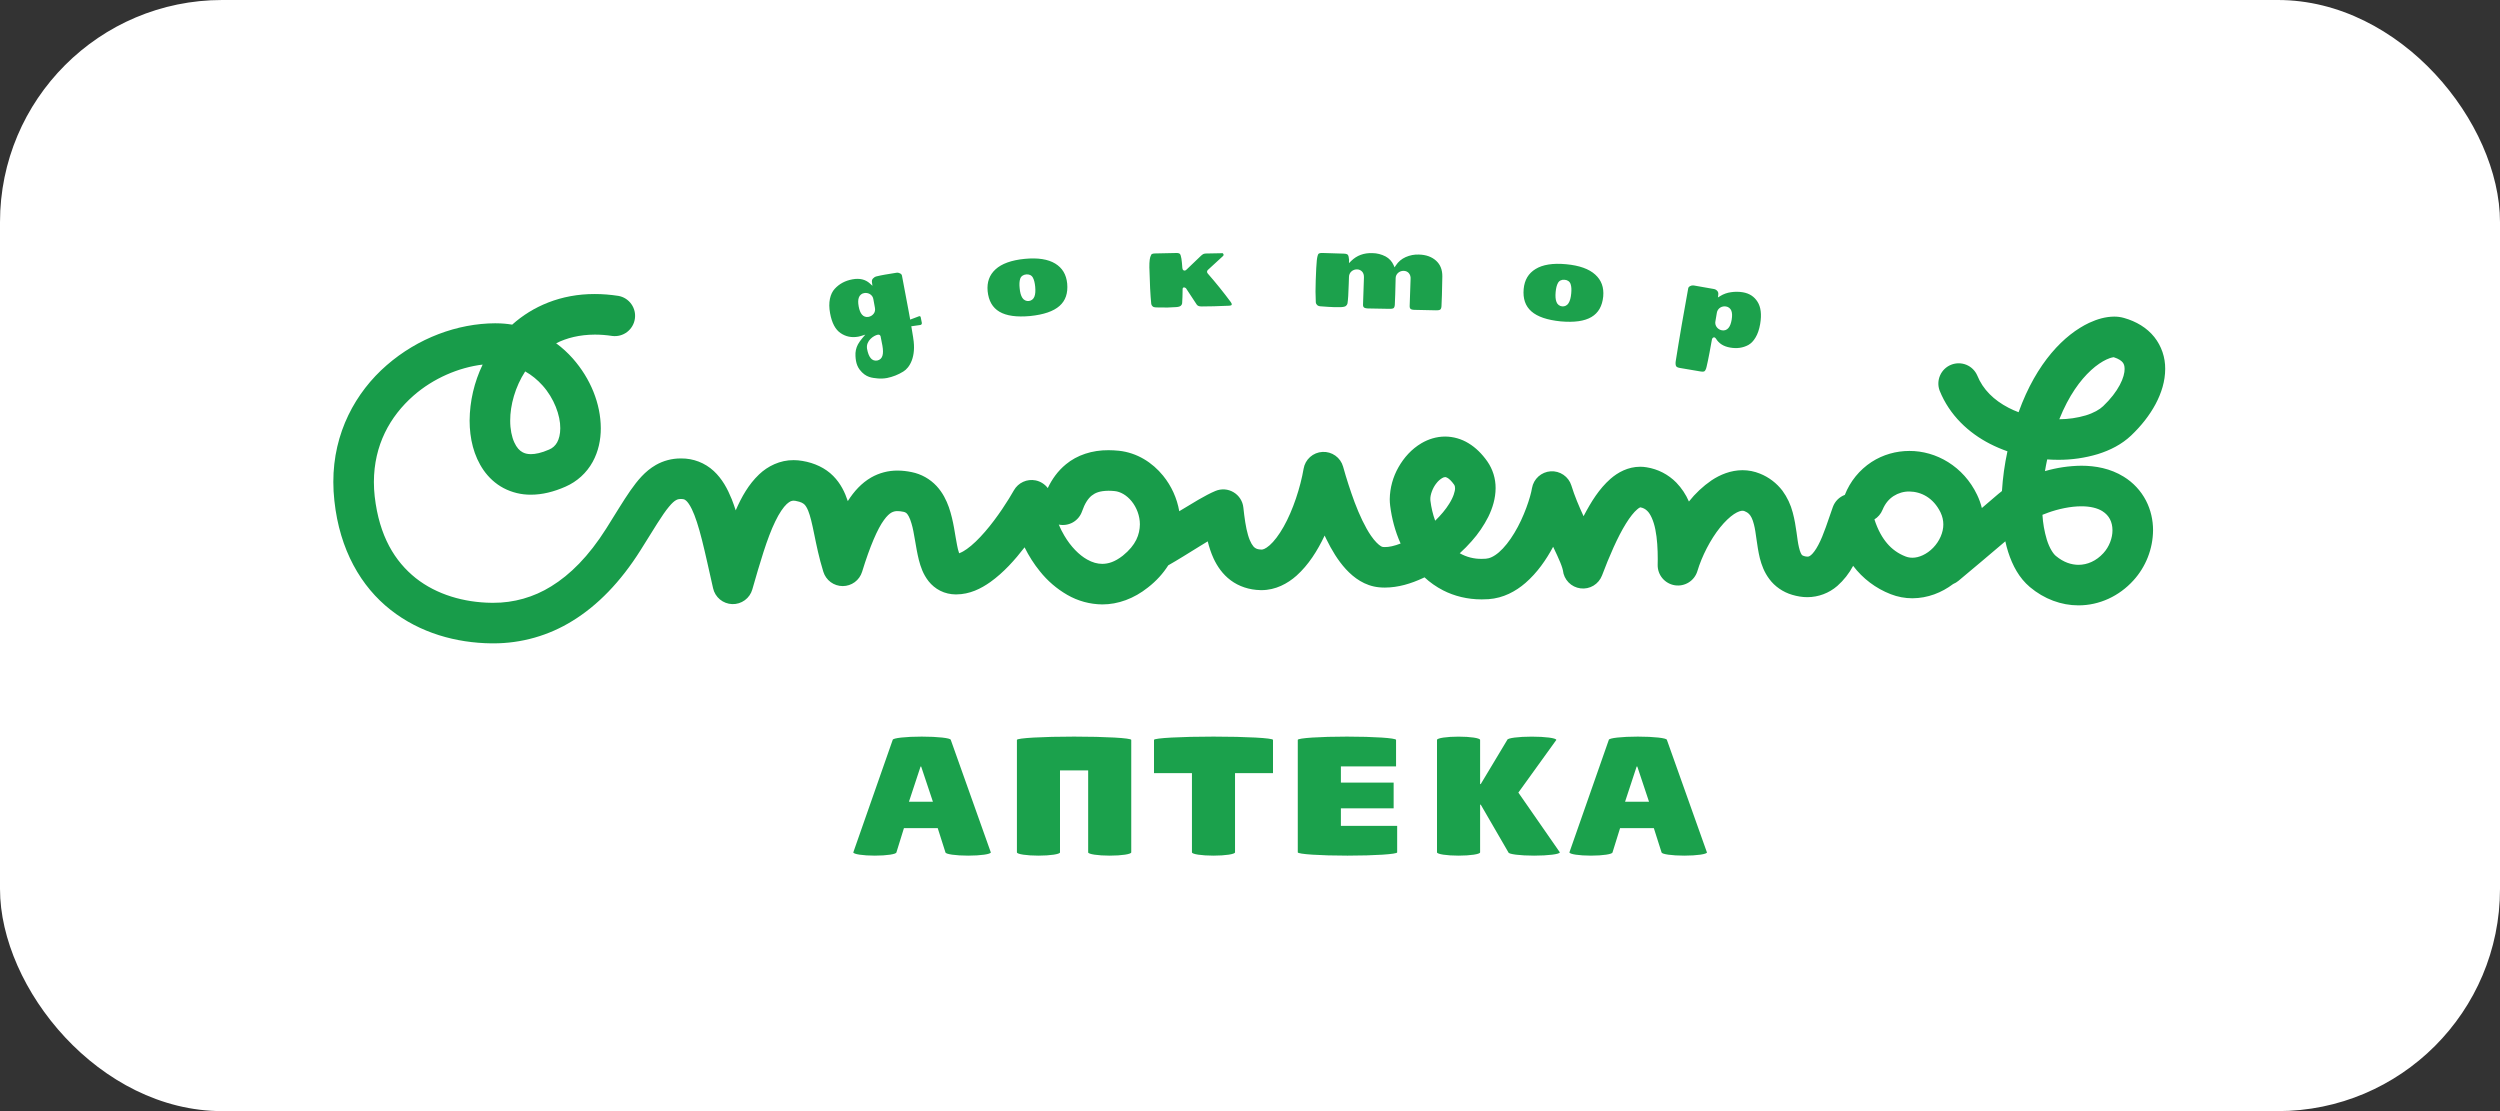
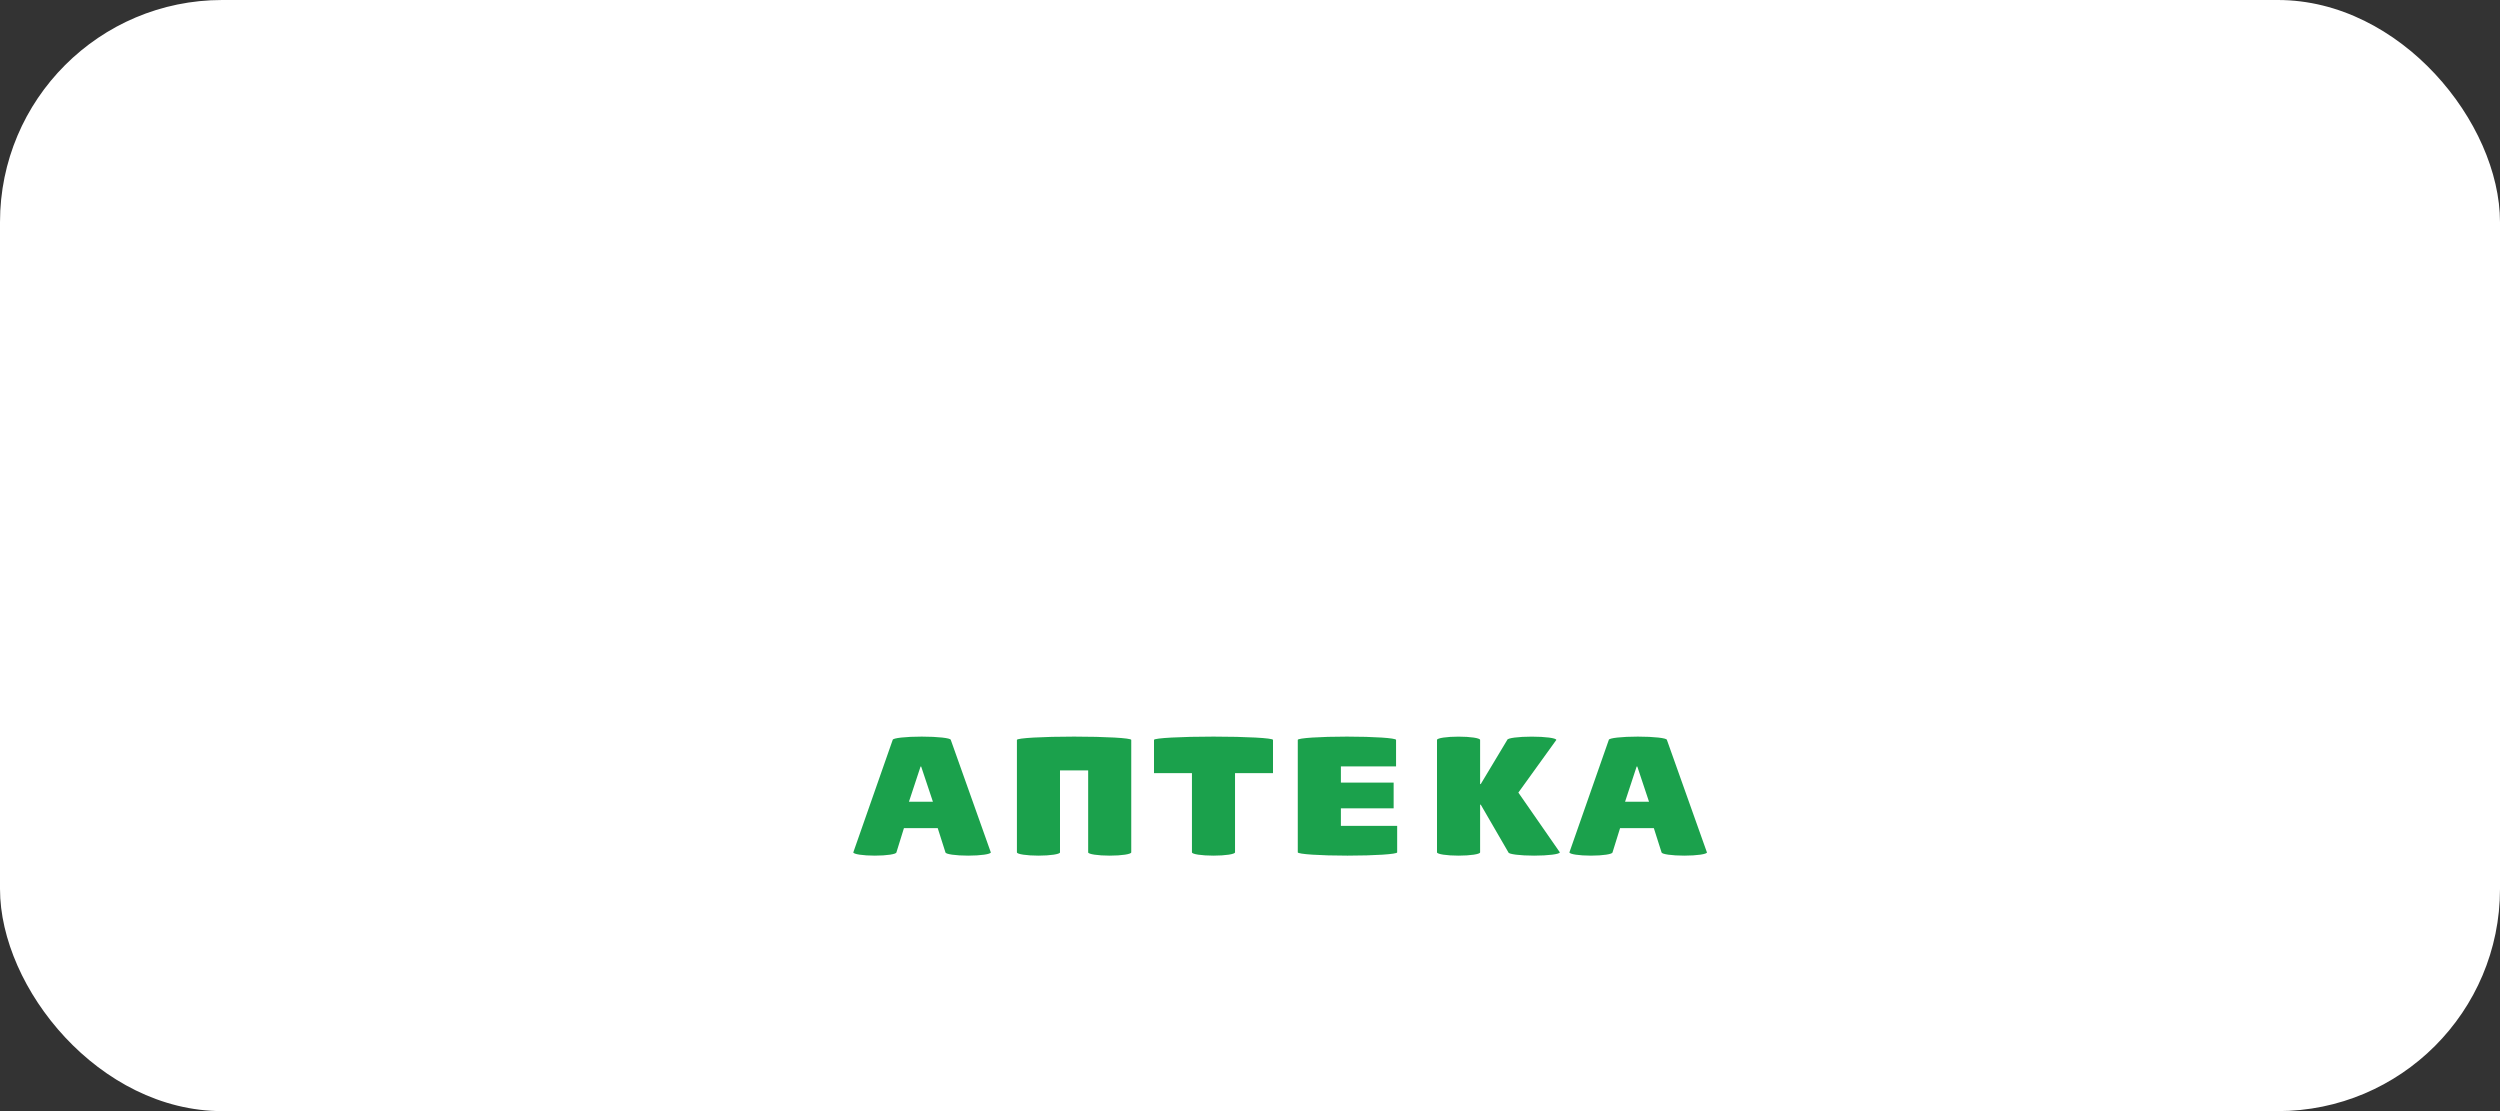
<svg xmlns="http://www.w3.org/2000/svg" width="90" height="40" viewBox="0 0 90 40" fill="none">
  <rect x="0" y="0" width="90" height="40" fill="#333333" stroke="none" />
  <rect width="90" height="40" rx="8" fill="white" />
  <g clip-path="url(#clip0_829_809)">
-     <path fill-rule="evenodd" clip-rule="evenodd" d="M73.715 18.461C74.099 18.321 74.549 18.226 74.929 18.227C75.252 18.226 75.511 18.293 75.683 18.4C75.818 18.486 75.9 18.58 75.959 18.692C76.017 18.805 76.049 18.938 76.049 19.09C76.051 19.365 75.933 19.685 75.722 19.913C75.464 20.196 75.145 20.333 74.826 20.334C74.565 20.331 74.293 20.247 74.013 20.015C73.927 19.947 73.786 19.751 73.685 19.426C73.598 19.135 73.545 18.836 73.528 18.533C73.589 18.508 73.651 18.483 73.715 18.462M68.596 20.031C68.339 19.932 68.111 19.77 67.934 19.559C67.769 19.365 67.608 19.095 67.479 18.698C67.607 18.62 67.711 18.502 67.772 18.352C67.87 18.116 68.007 17.963 68.17 17.857C68.339 17.749 68.536 17.692 68.736 17.694C69.16 17.7 69.6 17.916 69.86 18.448C69.93 18.596 69.959 18.736 69.96 18.878C69.962 19.167 69.823 19.483 69.596 19.717C69.369 19.954 69.076 20.081 68.847 20.078C68.761 20.078 68.679 20.064 68.596 20.031ZM52.17 18.137C52.049 18.335 51.872 18.546 51.666 18.746C51.582 18.513 51.525 18.272 51.495 18.026C51.493 18.007 51.492 17.988 51.492 17.969C51.487 17.816 51.576 17.561 51.713 17.395C51.768 17.323 51.835 17.262 51.911 17.215C51.945 17.192 51.984 17.178 52.025 17.175C52.044 17.176 52.06 17.175 52.113 17.206C52.163 17.235 52.247 17.305 52.349 17.449C52.371 17.484 52.38 17.503 52.382 17.572C52.386 17.674 52.327 17.891 52.17 18.137ZM40.421 20.005C40.128 20.233 39.897 20.297 39.683 20.299C39.507 20.299 39.328 20.251 39.136 20.142C38.85 19.983 38.549 19.679 38.316 19.283C38.24 19.155 38.173 19.022 38.116 18.885C38.289 18.921 38.471 18.892 38.625 18.805C38.779 18.717 38.896 18.576 38.954 18.408C39.052 18.124 39.172 17.947 39.298 17.844C39.426 17.744 39.579 17.671 39.908 17.667C39.974 17.667 40.048 17.671 40.129 17.679C40.331 17.699 40.558 17.822 40.739 18.046C40.92 18.268 41.036 18.573 41.036 18.877C41.029 19.244 40.898 19.62 40.421 20.005ZM18.907 13.371C19.141 13.502 19.349 13.674 19.53 13.875C19.947 14.336 20.175 14.957 20.17 15.416C20.17 15.632 20.124 15.804 20.058 15.923C19.995 16.04 19.893 16.133 19.769 16.184C19.487 16.309 19.268 16.349 19.114 16.349C18.977 16.349 18.889 16.321 18.815 16.282C18.705 16.224 18.601 16.118 18.513 15.923C18.425 15.73 18.366 15.455 18.367 15.142C18.365 14.586 18.548 13.924 18.907 13.371M75.272 13.332C75.481 13.14 75.677 13.015 75.831 12.943C75.913 12.902 76.002 12.873 76.093 12.859C76.289 12.921 76.373 12.994 76.416 13.046C76.46 13.103 76.484 13.159 76.486 13.282C76.488 13.415 76.44 13.622 76.312 13.86C76.186 14.099 75.983 14.366 75.713 14.622C75.59 14.741 75.374 14.867 75.089 14.954C74.779 15.045 74.458 15.092 74.135 15.093C74.478 14.234 74.898 13.676 75.272 13.333M74.093 16.553C74.577 16.556 75.058 16.487 75.522 16.348C75.967 16.209 76.381 15.999 76.719 15.68C77.089 15.328 77.387 14.947 77.601 14.547C77.814 14.146 77.946 13.723 77.947 13.283C77.952 12.866 77.814 12.461 77.556 12.134C77.288 11.798 76.903 11.57 76.464 11.446C76.348 11.413 76.229 11.397 76.109 11.398C75.805 11.401 75.515 11.481 75.21 11.622C74.323 12.041 73.318 13.037 72.669 14.84C72.546 14.794 72.426 14.741 72.31 14.681C71.779 14.406 71.386 14.023 71.18 13.515C71.104 13.341 70.963 13.204 70.787 13.132C70.611 13.061 70.414 13.061 70.238 13.132C70.062 13.203 69.921 13.339 69.844 13.513C69.767 13.686 69.76 13.883 69.826 14.061C70.184 14.952 70.874 15.586 71.641 15.979C71.845 16.083 72.054 16.172 72.268 16.247C72.166 16.718 72.1 17.197 72.07 17.678C72.026 17.711 71.983 17.745 71.941 17.781L71.347 18.289C71.306 18.126 71.249 17.967 71.176 17.815C70.685 16.786 69.698 16.229 68.736 16.234C68.263 16.234 67.789 16.365 67.377 16.631C66.941 16.916 66.604 17.33 66.414 17.816C66.315 17.853 66.225 17.911 66.15 17.986C66.076 18.061 66.019 18.151 65.983 18.251C65.814 18.723 65.653 19.26 65.458 19.621C65.364 19.801 65.264 19.927 65.199 19.981C65.127 20.036 65.12 20.035 65.066 20.039C65.024 20.038 64.982 20.03 64.942 20.017C64.89 20 64.886 19.992 64.874 19.982C64.858 19.971 64.804 19.892 64.761 19.698C64.691 19.414 64.674 18.957 64.539 18.452C64.466 18.169 64.341 17.903 64.169 17.667C63.959 17.392 63.679 17.178 63.357 17.05C63.158 16.969 62.946 16.927 62.731 16.927C62.305 16.929 61.93 17.084 61.615 17.293C61.307 17.505 61.033 17.762 60.801 18.055C60.692 17.802 60.538 17.571 60.347 17.373C60.059 17.08 59.685 16.887 59.28 16.823C59.202 16.809 59.124 16.803 59.046 16.803C58.607 16.804 58.243 17.006 57.976 17.239C57.57 17.597 57.282 18.062 57.012 18.576L57.008 18.583C56.845 18.229 56.686 17.858 56.569 17.477C56.52 17.321 56.42 17.186 56.285 17.094C56.15 17.001 55.987 16.957 55.824 16.967C55.66 16.978 55.505 17.044 55.383 17.153C55.262 17.262 55.18 17.41 55.152 17.571C55.102 17.89 54.864 18.618 54.518 19.185C54.347 19.471 54.149 19.721 53.963 19.881C53.774 20.043 53.618 20.105 53.488 20.114C53.44 20.117 53.391 20.119 53.343 20.119C53.066 20.124 52.792 20.054 52.551 19.917C52.703 19.78 52.846 19.634 52.979 19.483C53.217 19.217 53.419 18.921 53.58 18.603C53.733 18.288 53.84 17.946 53.842 17.573C53.844 17.229 53.74 16.893 53.544 16.611C53.351 16.337 53.127 16.114 52.867 15.957C52.614 15.801 52.322 15.718 52.025 15.716C51.707 15.716 51.417 15.813 51.175 15.954C50.812 16.168 50.543 16.474 50.347 16.817C50.146 17.168 50.037 17.565 50.031 17.969C50.031 18.046 50.036 18.126 50.046 18.207C50.103 18.658 50.222 19.125 50.422 19.567C50.198 19.654 49.997 19.698 49.855 19.694C49.832 19.694 49.809 19.693 49.786 19.691C49.758 19.687 49.732 19.676 49.709 19.66C49.632 19.616 49.493 19.487 49.355 19.285C49.146 18.982 48.936 18.534 48.765 18.078C48.61 17.657 48.471 17.23 48.351 16.797C48.306 16.638 48.208 16.499 48.073 16.403C47.938 16.307 47.775 16.26 47.61 16.269C47.444 16.277 47.287 16.342 47.163 16.452C47.04 16.562 46.957 16.711 46.93 16.874C46.816 17.543 46.547 18.369 46.211 18.962C46.044 19.259 45.86 19.497 45.707 19.63C45.549 19.768 45.456 19.786 45.416 19.785H45.407C45.267 19.778 45.223 19.752 45.177 19.72C45.109 19.676 45.007 19.532 44.928 19.26C44.849 18.994 44.8 18.637 44.761 18.271C44.749 18.157 44.711 18.049 44.649 17.953C44.588 17.858 44.505 17.778 44.407 17.72C44.309 17.662 44.199 17.627 44.086 17.619C43.972 17.612 43.858 17.631 43.754 17.675C43.561 17.756 43.365 17.863 43.143 17.99C42.926 18.116 42.689 18.26 42.453 18.404C42.372 17.936 42.172 17.496 41.873 17.127C41.488 16.652 40.935 16.297 40.281 16.227C40.156 16.214 40.032 16.208 39.907 16.207C39.317 16.203 38.773 16.382 38.372 16.716C38.078 16.957 37.87 17.255 37.72 17.571C37.612 17.429 37.457 17.33 37.282 17.294C37.131 17.264 36.974 17.282 36.834 17.346C36.694 17.41 36.577 17.516 36.501 17.65C36.311 17.988 35.908 18.628 35.461 19.142C35.24 19.399 35.007 19.624 34.808 19.764C34.722 19.828 34.629 19.88 34.529 19.918C34.496 19.822 34.471 19.723 34.454 19.623C34.38 19.268 34.336 18.771 34.16 18.262C34.069 18.007 33.94 17.739 33.718 17.498C33.479 17.241 33.165 17.065 32.82 16.996C32.653 16.961 32.484 16.941 32.313 16.941C31.98 16.938 31.652 17.024 31.362 17.189C31.013 17.392 30.746 17.685 30.521 18.04C30.418 17.73 30.268 17.409 29.996 17.135C29.714 16.848 29.318 16.664 28.892 16.594C28.786 16.575 28.679 16.565 28.572 16.565C28.082 16.56 27.635 16.783 27.326 17.08C26.951 17.438 26.699 17.882 26.486 18.373C26.441 18.233 26.392 18.099 26.342 17.969C26.187 17.589 26.001 17.242 25.696 16.957C25.376 16.661 24.955 16.499 24.52 16.504H24.496H24.5C24.19 16.504 23.884 16.584 23.614 16.737C23.214 16.968 22.951 17.296 22.69 17.666C22.429 18.042 22.166 18.487 21.823 19.03C21.191 20.03 20.521 20.693 19.844 21.108C19.218 21.499 18.493 21.705 17.754 21.701H17.703C16.704 21.691 15.719 21.406 14.967 20.812C14.219 20.213 13.654 19.313 13.489 17.87C13.47 17.698 13.46 17.525 13.46 17.352C13.463 16.024 14.036 14.993 14.883 14.246C15.598 13.618 16.516 13.228 17.375 13.125C17.072 13.755 16.911 14.443 16.906 15.142C16.908 15.787 17.051 16.412 17.411 16.93C17.591 17.187 17.832 17.414 18.126 17.57C18.43 17.73 18.769 17.812 19.113 17.809C19.516 17.809 19.932 17.708 20.359 17.519C20.774 17.338 21.118 17.025 21.336 16.628C21.544 16.25 21.629 15.832 21.629 15.416C21.625 14.534 21.262 13.633 20.62 12.905C20.44 12.702 20.239 12.518 20.021 12.358C20.405 12.164 20.862 12.049 21.415 12.046C21.612 12.046 21.822 12.061 22.045 12.095C22.234 12.118 22.424 12.067 22.575 11.952C22.726 11.837 22.827 11.667 22.855 11.479C22.884 11.291 22.838 11.1 22.727 10.945C22.617 10.791 22.451 10.685 22.264 10.652C21.971 10.607 21.688 10.585 21.415 10.585C20.191 10.581 19.174 11.028 18.439 11.687C18.247 11.655 18.053 11.639 17.859 11.639L17.834 11.638C16.468 11.642 15.043 12.172 13.922 13.147C12.803 14.118 11.996 15.579 12 17.352C12 17.573 12.012 17.8 12.038 18.031C12.227 19.796 12.999 21.123 14.063 21.956C15.126 22.793 16.431 23.146 17.69 23.161H17.764C18.769 23.162 19.755 22.882 20.609 22.352C21.513 21.797 22.336 20.955 23.059 19.808C23.527 19.061 23.848 18.52 24.082 18.243C24.197 18.103 24.282 18.035 24.335 18.007C24.389 17.977 24.417 17.967 24.515 17.963H24.521C24.639 17.971 24.637 17.976 24.706 18.029C24.754 18.072 24.828 18.167 24.906 18.329C25.026 18.573 25.149 18.954 25.271 19.438C25.394 19.922 25.519 20.508 25.671 21.177C25.706 21.335 25.793 21.477 25.918 21.581C26.043 21.684 26.199 21.743 26.361 21.748C26.524 21.753 26.683 21.703 26.814 21.607C26.945 21.511 27.04 21.374 27.084 21.218C27.353 20.28 27.615 19.372 27.91 18.77C28.054 18.469 28.207 18.252 28.323 18.145C28.448 18.037 28.491 18.029 28.572 18.024C28.592 18.024 28.613 18.026 28.64 18.031C28.854 18.072 28.911 18.118 28.963 18.165C29.001 18.204 29.045 18.266 29.095 18.387C29.169 18.565 29.238 18.863 29.314 19.241C29.392 19.62 29.483 20.077 29.641 20.586C29.687 20.734 29.78 20.864 29.905 20.957C30.031 21.049 30.182 21.099 30.338 21.099C30.494 21.099 30.646 21.049 30.771 20.957C30.897 20.864 30.989 20.734 31.035 20.586C31.322 19.654 31.593 19.033 31.821 18.723C31.933 18.567 32.024 18.492 32.09 18.454C32.158 18.416 32.236 18.397 32.314 18.4C32.369 18.4 32.439 18.407 32.524 18.425C32.563 18.43 32.599 18.447 32.629 18.471C32.671 18.503 32.752 18.623 32.815 18.849C32.917 19.184 32.958 19.672 33.079 20.159C33.144 20.404 33.226 20.665 33.432 20.928C33.535 21.057 33.676 21.181 33.848 21.267C34.02 21.355 34.216 21.397 34.402 21.399H34.426C34.917 21.395 35.313 21.192 35.653 20.953C36.132 20.611 36.537 20.155 36.885 19.704C37.039 20.016 37.224 20.306 37.438 20.569C37.709 20.909 38.041 21.195 38.418 21.413C38.802 21.636 39.238 21.755 39.683 21.759C40.247 21.76 40.824 21.55 41.325 21.15C41.63 20.914 41.873 20.642 42.057 20.352C42.389 20.165 42.803 19.903 43.212 19.651L43.478 19.489C43.529 19.694 43.595 19.9 43.688 20.103C43.819 20.385 44.012 20.672 44.304 20.89C44.596 21.11 44.977 21.237 45.372 21.244H45.378C45.391 21.245 45.404 21.245 45.416 21.245C45.922 21.244 46.351 21.011 46.675 20.724C47.107 20.336 47.426 19.83 47.687 19.28C47.708 19.323 47.728 19.367 47.749 19.409C47.94 19.799 48.161 20.172 48.452 20.49C48.599 20.649 48.765 20.796 48.963 20.914C49.159 21.032 49.393 21.119 49.648 21.143C49.717 21.15 49.787 21.153 49.856 21.153C50.34 21.151 50.798 21.011 51.235 20.807L51.282 20.784C51.478 20.966 51.703 21.125 51.954 21.254C52.357 21.46 52.828 21.578 53.337 21.578H53.342C53.425 21.578 53.507 21.576 53.588 21.57C54.12 21.533 54.568 21.287 54.915 20.987C55.342 20.616 55.662 20.153 55.913 19.684C56.017 19.9 56.105 20.091 56.167 20.241C56.235 20.403 56.266 20.526 56.265 20.534C56.282 20.698 56.354 20.85 56.469 20.968C56.583 21.085 56.734 21.16 56.897 21.181C57.06 21.202 57.225 21.168 57.366 21.083C57.506 20.999 57.614 20.869 57.673 20.716C57.933 20.028 58.235 19.328 58.533 18.85C58.68 18.611 58.827 18.432 58.933 18.343C58.965 18.312 59.002 18.287 59.042 18.266L59.048 18.264C59.146 18.278 59.236 18.325 59.305 18.396C59.412 18.498 59.529 18.737 59.593 19.064C59.659 19.387 59.679 19.776 59.679 20.13C59.679 20.2 59.677 20.269 59.676 20.339C59.674 20.515 59.735 20.686 59.849 20.82C59.963 20.954 60.121 21.043 60.295 21.07C60.469 21.097 60.647 21.06 60.796 20.966C60.945 20.873 61.055 20.728 61.106 20.56C61.265 20.026 61.578 19.416 61.923 18.989C62.095 18.776 62.273 18.608 62.422 18.509C62.573 18.409 62.68 18.386 62.731 18.387C62.758 18.388 62.777 18.391 62.805 18.402C62.867 18.425 62.922 18.46 62.968 18.507C63.03 18.569 63.092 18.68 63.142 18.881C63.221 19.178 63.239 19.613 63.354 20.094C63.416 20.334 63.509 20.6 63.7 20.851C63.886 21.104 64.184 21.317 64.521 21.414C64.701 21.468 64.884 21.498 65.065 21.498C65.462 21.497 65.845 21.353 66.144 21.093C66.376 20.888 66.568 20.643 66.713 20.37C67.06 20.829 67.528 21.182 68.064 21.39C68.314 21.488 68.579 21.538 68.847 21.538C69.4 21.535 69.902 21.335 70.314 21.024C70.382 20.996 70.446 20.958 70.505 20.909C71.07 20.438 71.632 19.964 72.192 19.487C72.22 19.617 72.254 19.744 72.292 19.866C72.453 20.367 72.691 20.808 73.075 21.133C73.591 21.568 74.212 21.793 74.818 21.793H74.825C75.577 21.794 76.292 21.46 76.804 20.894C77.253 20.4 77.504 19.758 77.51 19.09C77.51 18.729 77.431 18.361 77.256 18.022C77.072 17.668 76.795 17.37 76.454 17.161C75.973 16.863 75.436 16.767 74.929 16.766C74.486 16.771 74.045 16.836 73.619 16.96C73.641 16.823 73.668 16.682 73.699 16.539C73.831 16.548 73.963 16.553 74.093 16.553Z" fill="#189C4A" />
-     <path fill-rule="evenodd" clip-rule="evenodd" d="M37.238 10.68C37.222 10.723 37.195 10.76 37.16 10.787C37.124 10.815 37.081 10.832 37.037 10.837C36.991 10.842 36.945 10.834 36.904 10.813C36.863 10.793 36.828 10.761 36.804 10.722C36.752 10.641 36.721 10.526 36.707 10.373C36.693 10.235 36.698 10.125 36.726 10.039C36.754 9.946 36.837 9.888 36.943 9.879C37.045 9.868 37.138 9.908 37.184 9.995C37.227 10.073 37.253 10.181 37.267 10.319C37.281 10.471 37.274 10.591 37.238 10.68ZM37.987 9.488C37.731 9.332 37.365 9.273 36.888 9.319C36.41 9.366 36.061 9.493 35.839 9.696C35.618 9.899 35.525 10.156 35.555 10.485C35.627 11.175 36.109 11.466 37.088 11.377C38.065 11.276 38.481 10.899 38.419 10.208C38.386 9.879 38.244 9.645 37.987 9.488ZM56.468 10.914C56.444 10.953 56.411 10.984 56.37 11.005C56.33 11.025 56.285 11.034 56.24 11.03C56.194 11.026 56.15 11.01 56.114 10.982C56.077 10.954 56.049 10.916 56.034 10.873C55.997 10.784 55.99 10.664 56.003 10.513C56.016 10.374 56.042 10.267 56.086 10.188C56.131 10.102 56.223 10.06 56.328 10.072C56.431 10.079 56.515 10.138 56.543 10.231C56.572 10.317 56.577 10.427 56.564 10.565C56.55 10.717 56.52 10.833 56.467 10.914M57.428 9.885C57.207 9.683 56.859 9.556 56.38 9.512C55.902 9.467 55.536 9.527 55.281 9.684C55.024 9.841 54.883 10.076 54.852 10.404C54.791 11.095 55.209 11.472 56.187 11.57C57.166 11.656 57.647 11.363 57.716 10.673C57.745 10.344 57.651 10.087 57.428 9.885ZM41.445 9.169C41.416 9.224 41.397 9.285 41.39 9.347C41.381 9.402 41.374 9.537 41.377 9.643L41.378 9.651C41.392 10.191 41.412 10.622 41.445 10.941C41.45 10.976 41.465 11.002 41.494 11.029C41.521 11.053 41.558 11.066 41.615 11.067C41.769 11.072 41.907 11.073 42.032 11.071C42.139 11.069 42.246 11.063 42.352 11.055C42.435 11.049 42.488 11.027 42.511 11.005C42.536 10.983 42.553 10.952 42.557 10.919C42.568 10.745 42.572 10.614 42.572 10.529C42.571 10.463 42.572 10.423 42.574 10.399C42.578 10.39 42.572 10.388 42.583 10.371H42.582L42.589 10.362L42.59 10.361C42.594 10.356 42.6 10.352 42.606 10.35C42.612 10.347 42.619 10.346 42.626 10.346C42.661 10.348 42.666 10.36 42.689 10.373L42.696 10.378L43.083 10.966C43.114 11.009 43.164 11.033 43.257 11.032L43.694 11.026L44.243 11.006C44.336 10.998 44.341 10.986 44.343 10.951C44.343 10.935 44.332 10.907 44.306 10.872C44.046 10.521 43.771 10.18 43.483 9.851C43.465 9.834 43.455 9.81 43.453 9.785C43.453 9.772 43.456 9.76 43.461 9.748C43.467 9.736 43.474 9.726 43.484 9.717L44.024 9.221C44.046 9.199 44.05 9.184 44.05 9.182C44.05 9.166 44.046 9.155 44.046 9.155L44.045 9.154L44.043 9.15C44.026 9.115 44.021 9.115 44.011 9.115L43.43 9.126C43.394 9.125 43.358 9.131 43.324 9.143C43.289 9.162 43.257 9.186 43.229 9.214L42.719 9.702C42.699 9.723 42.676 9.74 42.643 9.741C42.605 9.742 42.58 9.71 42.574 9.688C42.566 9.661 42.561 9.633 42.561 9.604C42.561 9.571 42.541 9.367 42.532 9.317C42.517 9.229 42.501 9.174 42.48 9.146C42.465 9.125 42.424 9.105 42.343 9.108L41.578 9.124C41.496 9.126 41.458 9.146 41.445 9.168M50.748 11.013C50.746 11.067 50.758 11.098 50.779 11.118C50.796 11.136 50.843 11.154 50.923 11.155L51.688 11.171C51.779 11.175 51.834 11.159 51.85 11.143C51.871 11.125 51.889 11.09 51.893 11.027C51.897 10.96 51.903 10.826 51.909 10.628C51.915 10.429 51.92 10.204 51.924 9.951C51.926 9.71 51.852 9.526 51.701 9.387C51.547 9.247 51.344 9.171 51.081 9.164C50.917 9.157 50.753 9.189 50.603 9.256C50.456 9.322 50.34 9.42 50.252 9.553L50.205 9.625L50.171 9.547C50.113 9.413 50.011 9.303 49.883 9.233C49.734 9.155 49.569 9.113 49.402 9.112C49.096 9.103 48.848 9.195 48.645 9.392L48.563 9.473L48.566 9.357H48.567C48.561 9.266 48.544 9.204 48.524 9.177C48.509 9.155 48.466 9.134 48.381 9.131L47.605 9.107C47.52 9.105 47.477 9.124 47.462 9.143C47.444 9.165 47.418 9.247 47.405 9.374C47.391 9.503 47.378 9.745 47.366 10.1C47.355 10.363 47.356 10.625 47.369 10.887C47.373 10.922 47.386 10.95 47.416 10.979C47.442 11.006 47.479 11.022 47.536 11.027C47.757 11.044 47.916 11.054 48.007 11.056C48.099 11.059 48.191 11.059 48.284 11.056C48.373 11.053 48.431 11.033 48.454 11.012C48.482 10.989 48.502 10.958 48.51 10.923C48.53 10.8 48.545 10.562 48.555 10.213L48.563 9.971C48.563 9.931 48.572 9.892 48.588 9.857C48.605 9.821 48.629 9.789 48.66 9.764C48.715 9.719 48.784 9.696 48.855 9.698C48.889 9.698 48.922 9.705 48.953 9.719C48.984 9.732 49.012 9.752 49.035 9.777C49.086 9.83 49.105 9.905 49.102 9.992L49.069 10.962C49.067 11.015 49.079 11.045 49.1 11.065C49.117 11.083 49.164 11.101 49.243 11.104L50.009 11.118C50.1 11.122 50.155 11.106 50.171 11.091C50.191 11.073 50.208 11.038 50.213 10.976C50.218 10.908 50.223 10.782 50.228 10.6L50.243 10.022C50.242 9.983 50.25 9.944 50.267 9.908C50.284 9.873 50.308 9.841 50.339 9.817C50.394 9.771 50.464 9.748 50.535 9.751C50.569 9.751 50.602 9.758 50.633 9.771C50.664 9.785 50.692 9.804 50.715 9.829C50.74 9.858 50.759 9.892 50.77 9.929C50.781 9.966 50.785 10.005 50.781 10.043L50.748 11.013H50.748ZM62.223 11.809C62.195 11.842 62.16 11.867 62.119 11.882C62.079 11.896 62.035 11.899 61.993 11.892C61.992 11.891 61.99 11.891 61.989 11.891C61.918 11.879 61.855 11.842 61.81 11.786C61.784 11.756 61.766 11.72 61.757 11.682C61.747 11.643 61.746 11.603 61.755 11.565L61.806 11.263C61.812 11.223 61.825 11.186 61.847 11.153C61.869 11.12 61.898 11.092 61.931 11.072C61.993 11.034 62.066 11.021 62.136 11.033C62.179 11.039 62.22 11.057 62.254 11.084C62.288 11.111 62.314 11.147 62.329 11.187C62.361 11.271 62.362 11.377 62.34 11.509C62.317 11.642 62.281 11.742 62.223 11.809ZM63.272 10.866C63.152 10.675 62.98 10.563 62.744 10.522C62.603 10.499 62.459 10.498 62.318 10.519C62.18 10.537 62.048 10.584 61.929 10.657L61.845 10.709L61.858 10.611C61.865 10.549 61.853 10.508 61.822 10.473C61.789 10.435 61.744 10.41 61.694 10.403L60.972 10.276C60.928 10.27 60.884 10.278 60.846 10.299C60.8 10.323 60.782 10.347 60.775 10.384L60.547 11.666C60.481 12.052 60.363 12.756 60.326 13.003C60.314 13.086 60.322 13.145 60.338 13.177C60.35 13.205 60.389 13.231 60.468 13.245L61.222 13.373C61.305 13.388 61.352 13.376 61.367 13.359C61.392 13.337 61.419 13.286 61.437 13.204C61.491 12.989 61.599 12.402 61.63 12.219C61.632 12.206 61.636 12.194 61.643 12.183C61.649 12.172 61.658 12.163 61.669 12.156C61.675 12.151 61.683 12.148 61.691 12.146C61.698 12.144 61.707 12.143 61.715 12.145C61.746 12.153 61.758 12.171 61.775 12.192C61.882 12.366 62.047 12.472 62.288 12.513C62.53 12.555 62.744 12.524 62.938 12.421C63.037 12.366 63.125 12.277 63.2 12.149C63.277 12.022 63.332 11.86 63.366 11.664C63.425 11.317 63.39 11.052 63.272 10.866M31.768 12.806C31.756 12.849 31.733 12.888 31.701 12.919C31.668 12.949 31.627 12.97 31.583 12.978L31.578 12.979C31.534 12.988 31.489 12.984 31.447 12.968C31.405 12.953 31.369 12.925 31.342 12.889C31.282 12.815 31.242 12.707 31.215 12.562L31.212 12.545C31.174 12.262 31.456 12.08 31.594 12.051C31.623 12.044 31.68 12.043 31.7 12.101C31.715 12.167 31.735 12.266 31.753 12.373L31.767 12.444C31.793 12.595 31.796 12.713 31.768 12.806ZM30.912 11.029C30.888 10.897 30.888 10.792 30.92 10.708C30.935 10.667 30.96 10.63 30.994 10.603C31.027 10.575 31.068 10.557 31.111 10.551C31.181 10.538 31.254 10.551 31.316 10.587C31.35 10.607 31.379 10.634 31.401 10.667C31.423 10.7 31.437 10.738 31.442 10.777L31.497 11.078C31.514 11.161 31.497 11.241 31.447 11.3C31.402 11.356 31.338 11.394 31.267 11.407L31.264 11.408C31.222 11.416 31.178 11.413 31.137 11.399C31.097 11.385 31.061 11.361 31.033 11.328C30.974 11.26 30.936 11.161 30.912 11.029ZM33.146 11.422C33.139 11.391 33.121 11.379 33.094 11.383C33.09 11.384 33.086 11.385 33.083 11.386L32.766 11.506L32.757 11.451C32.742 11.368 32.728 11.286 32.712 11.204L32.471 9.925C32.463 9.888 32.445 9.863 32.4 9.841C32.361 9.82 32.316 9.812 32.271 9.819L31.856 9.887C31.752 9.905 31.649 9.926 31.548 9.951C31.5 9.964 31.458 9.991 31.425 10.028C31.394 10.064 31.383 10.103 31.39 10.161L31.408 10.289L31.313 10.202C31.153 10.059 30.95 10.009 30.689 10.056C30.424 10.104 30.215 10.218 30.05 10.398C29.967 10.488 29.909 10.607 29.877 10.759C29.846 10.911 29.847 11.083 29.883 11.276C29.947 11.629 30.075 11.865 30.26 11.991C30.45 12.12 30.658 12.162 30.898 12.12C30.932 12.113 30.964 12.105 30.997 12.095L31.151 12.047L31.047 12.17C30.986 12.242 30.931 12.316 30.887 12.396C30.818 12.525 30.787 12.671 30.797 12.817C30.8 12.875 30.806 12.935 30.816 12.993C30.836 13.102 30.874 13.209 30.947 13.306C31.171 13.6 31.407 13.601 31.593 13.623C31.7 13.634 31.814 13.629 31.934 13.608C32.141 13.566 32.338 13.488 32.517 13.377C32.748 13.239 32.989 12.842 32.876 12.171C32.875 12.162 32.875 12.157 32.874 12.152L32.815 11.793L32.806 11.746L33.136 11.699L33.138 11.698C33.153 11.695 33.167 11.686 33.176 11.672C33.185 11.659 33.189 11.643 33.186 11.627V11.621L33.146 11.422Z" fill="#1CA14C" />
    <path fill-rule="evenodd" clip-rule="evenodd" d="M50.298 29.731H48.272V29.1H50.171V28.174H48.272V27.59H50.258V26.635C50.252 26.57 49.462 26.518 48.489 26.518C47.516 26.518 46.726 26.57 46.72 26.635V30.685C46.726 30.75 47.525 30.803 48.509 30.803C49.493 30.803 50.293 30.75 50.298 30.686V29.731H50.298ZM45.828 26.635C45.821 26.57 44.865 26.518 43.686 26.518C42.507 26.518 41.55 26.57 41.544 26.635V27.833H42.91V30.685C42.913 30.751 43.259 30.803 43.685 30.803C44.113 30.803 44.459 30.75 44.461 30.685V27.833H45.828V26.635ZM40.725 30.683V26.635H40.725C40.718 26.57 39.8 26.518 38.667 26.518C37.534 26.518 36.615 26.57 36.61 26.635H36.609V30.686H36.61C36.611 30.75 36.959 30.803 37.385 30.803C37.812 30.803 38.158 30.75 38.16 30.686V27.735H39.174V30.686H39.174C39.177 30.75 39.523 30.803 39.95 30.803C40.379 30.803 40.725 30.75 40.725 30.685V30.683ZM56.155 30.686L56.151 30.68C56.15 30.676 56.147 30.672 56.144 30.669L54.661 28.533L56.011 26.66C56.021 26.652 56.027 26.645 56.027 26.637L56.028 26.635H56.026C56.018 26.57 55.627 26.519 55.144 26.519C54.662 26.519 54.27 26.57 54.262 26.635L53.307 28.226H53.284V26.635H53.283C53.275 26.57 52.932 26.519 52.508 26.519C52.084 26.519 51.739 26.57 51.732 26.635V30.685C51.735 30.75 52.081 30.803 52.508 30.803C52.934 30.803 53.281 30.75 53.283 30.686H53.284V28.967H53.307L54.303 30.686H54.303C54.306 30.75 54.718 30.803 55.228 30.803C55.737 30.803 56.149 30.75 56.152 30.686H56.155ZM58.502 28.863L58.919 27.596H58.943L59.365 28.863H58.502ZM61.444 30.671L60.008 26.635H60.007C60.003 26.57 59.537 26.518 58.962 26.518C58.385 26.518 57.917 26.57 57.917 26.636L56.504 30.671C56.501 30.675 56.499 30.68 56.499 30.685C56.499 30.75 56.846 30.803 57.274 30.803C57.702 30.803 58.048 30.75 58.05 30.686H58.051L58.323 29.812H59.538L59.816 30.686H59.818C59.82 30.75 60.184 30.803 60.633 30.803C61.084 30.803 61.451 30.75 61.451 30.685C61.45 30.68 61.448 30.674 61.444 30.671ZM32.722 28.863L33.14 27.596H33.162L33.585 28.863H32.722ZM35.664 30.671L34.228 26.635H34.227C34.223 26.57 33.757 26.518 33.182 26.518C32.605 26.518 32.137 26.57 32.137 26.636L30.724 30.671C30.721 30.675 30.719 30.68 30.719 30.685C30.719 30.75 31.066 30.803 31.494 30.803C31.922 30.803 32.267 30.75 32.27 30.686H32.271L32.542 29.812H33.758L34.036 30.686H34.037C34.04 30.75 34.404 30.803 34.854 30.803C35.305 30.803 35.67 30.75 35.67 30.685C35.67 30.68 35.667 30.674 35.664 30.671Z" fill="#1BA14C" />
  </g>
  <defs>
    <clipPath id="clip0_829_809">
      <rect width="66" height="22" fill="white" transform="translate(12 9)" />
    </clipPath>
  </defs>
</svg>